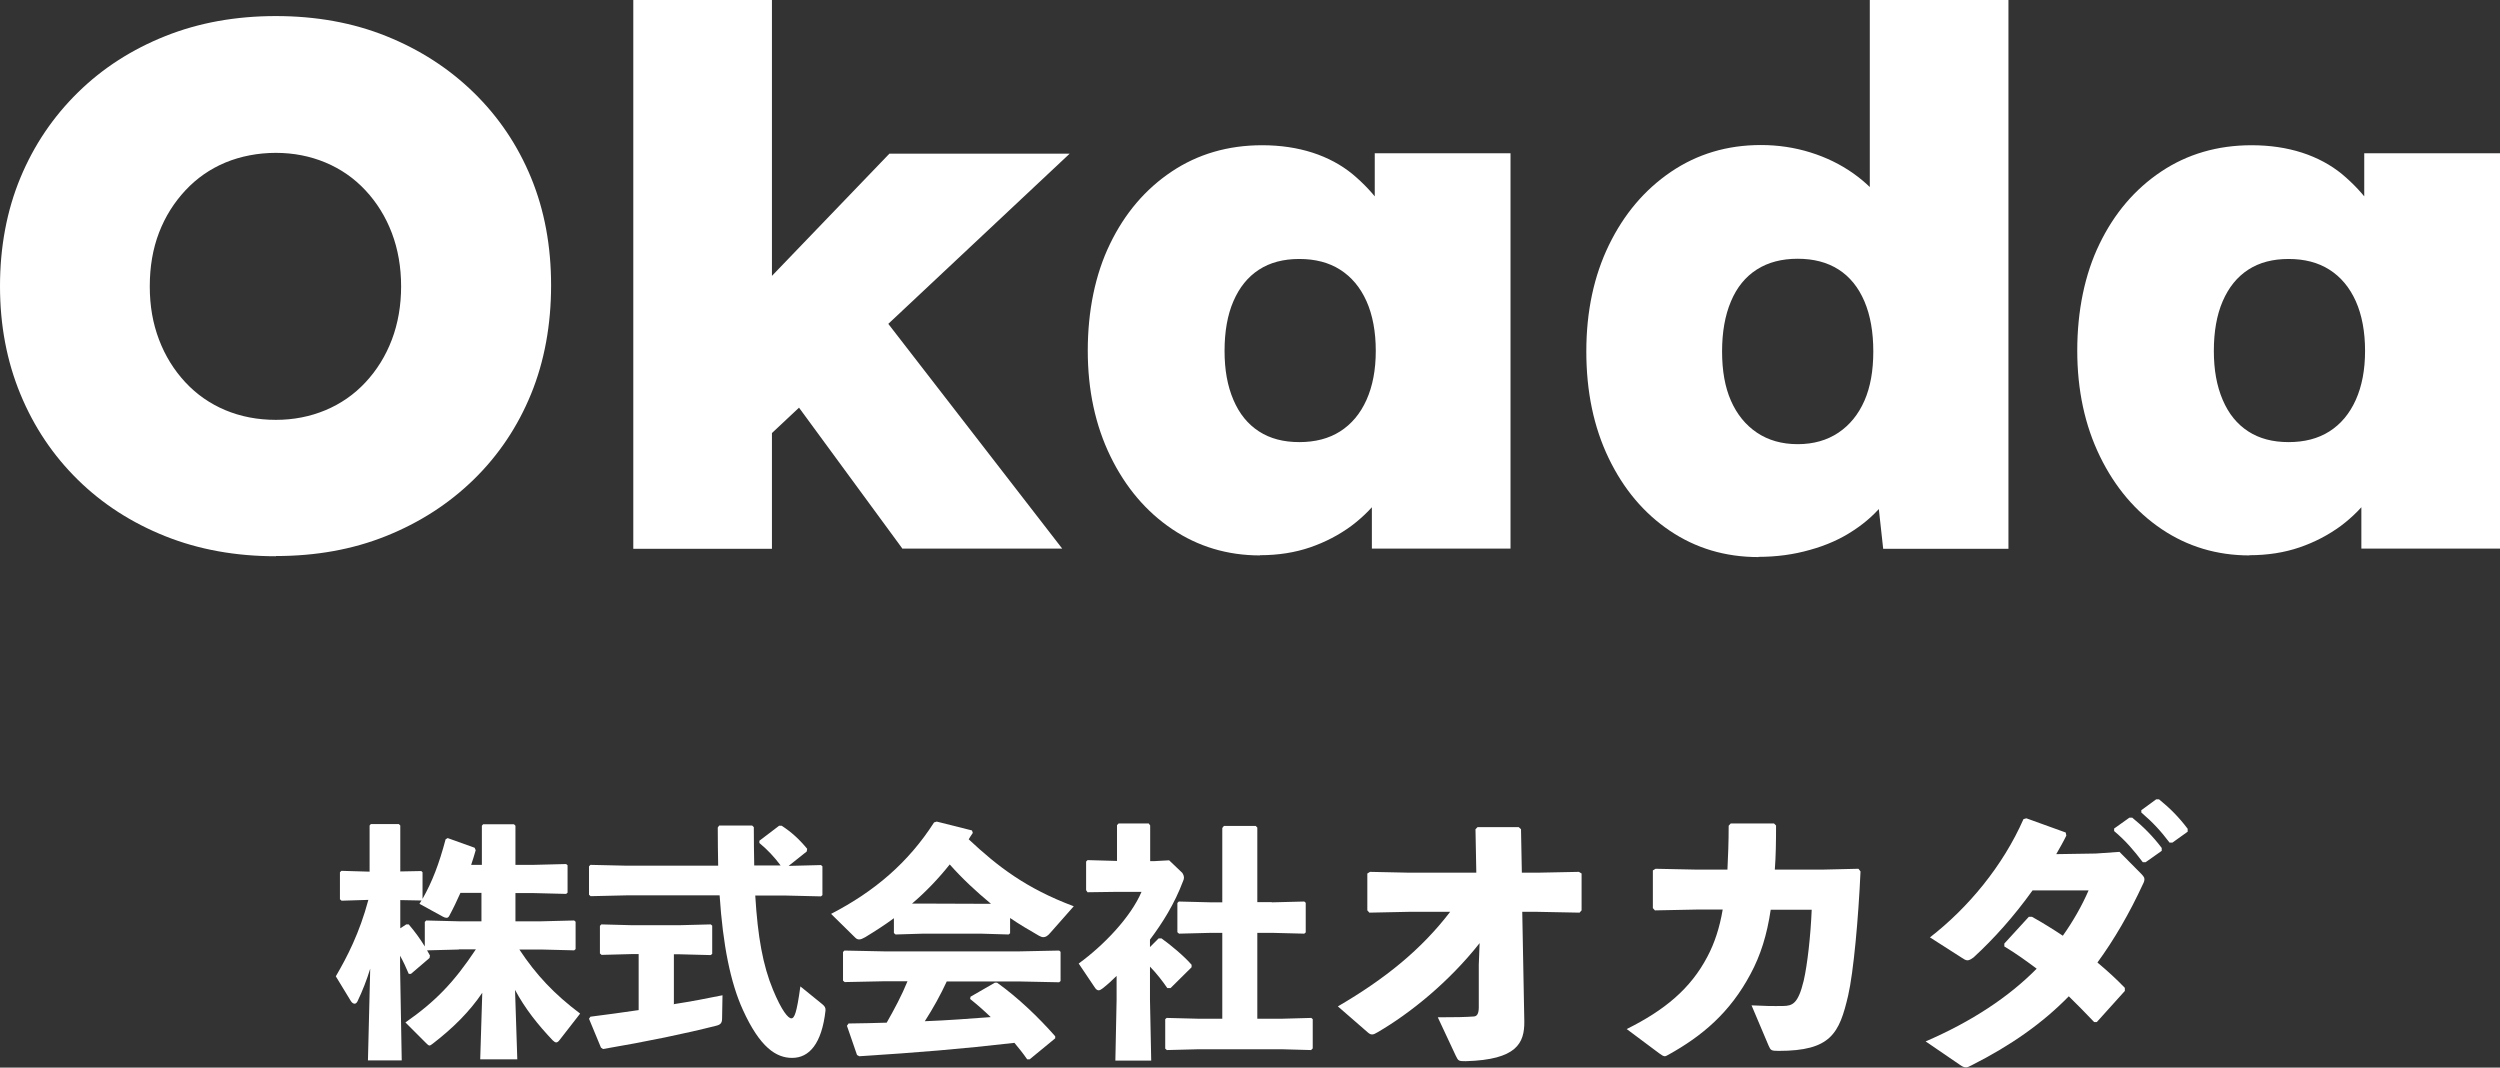
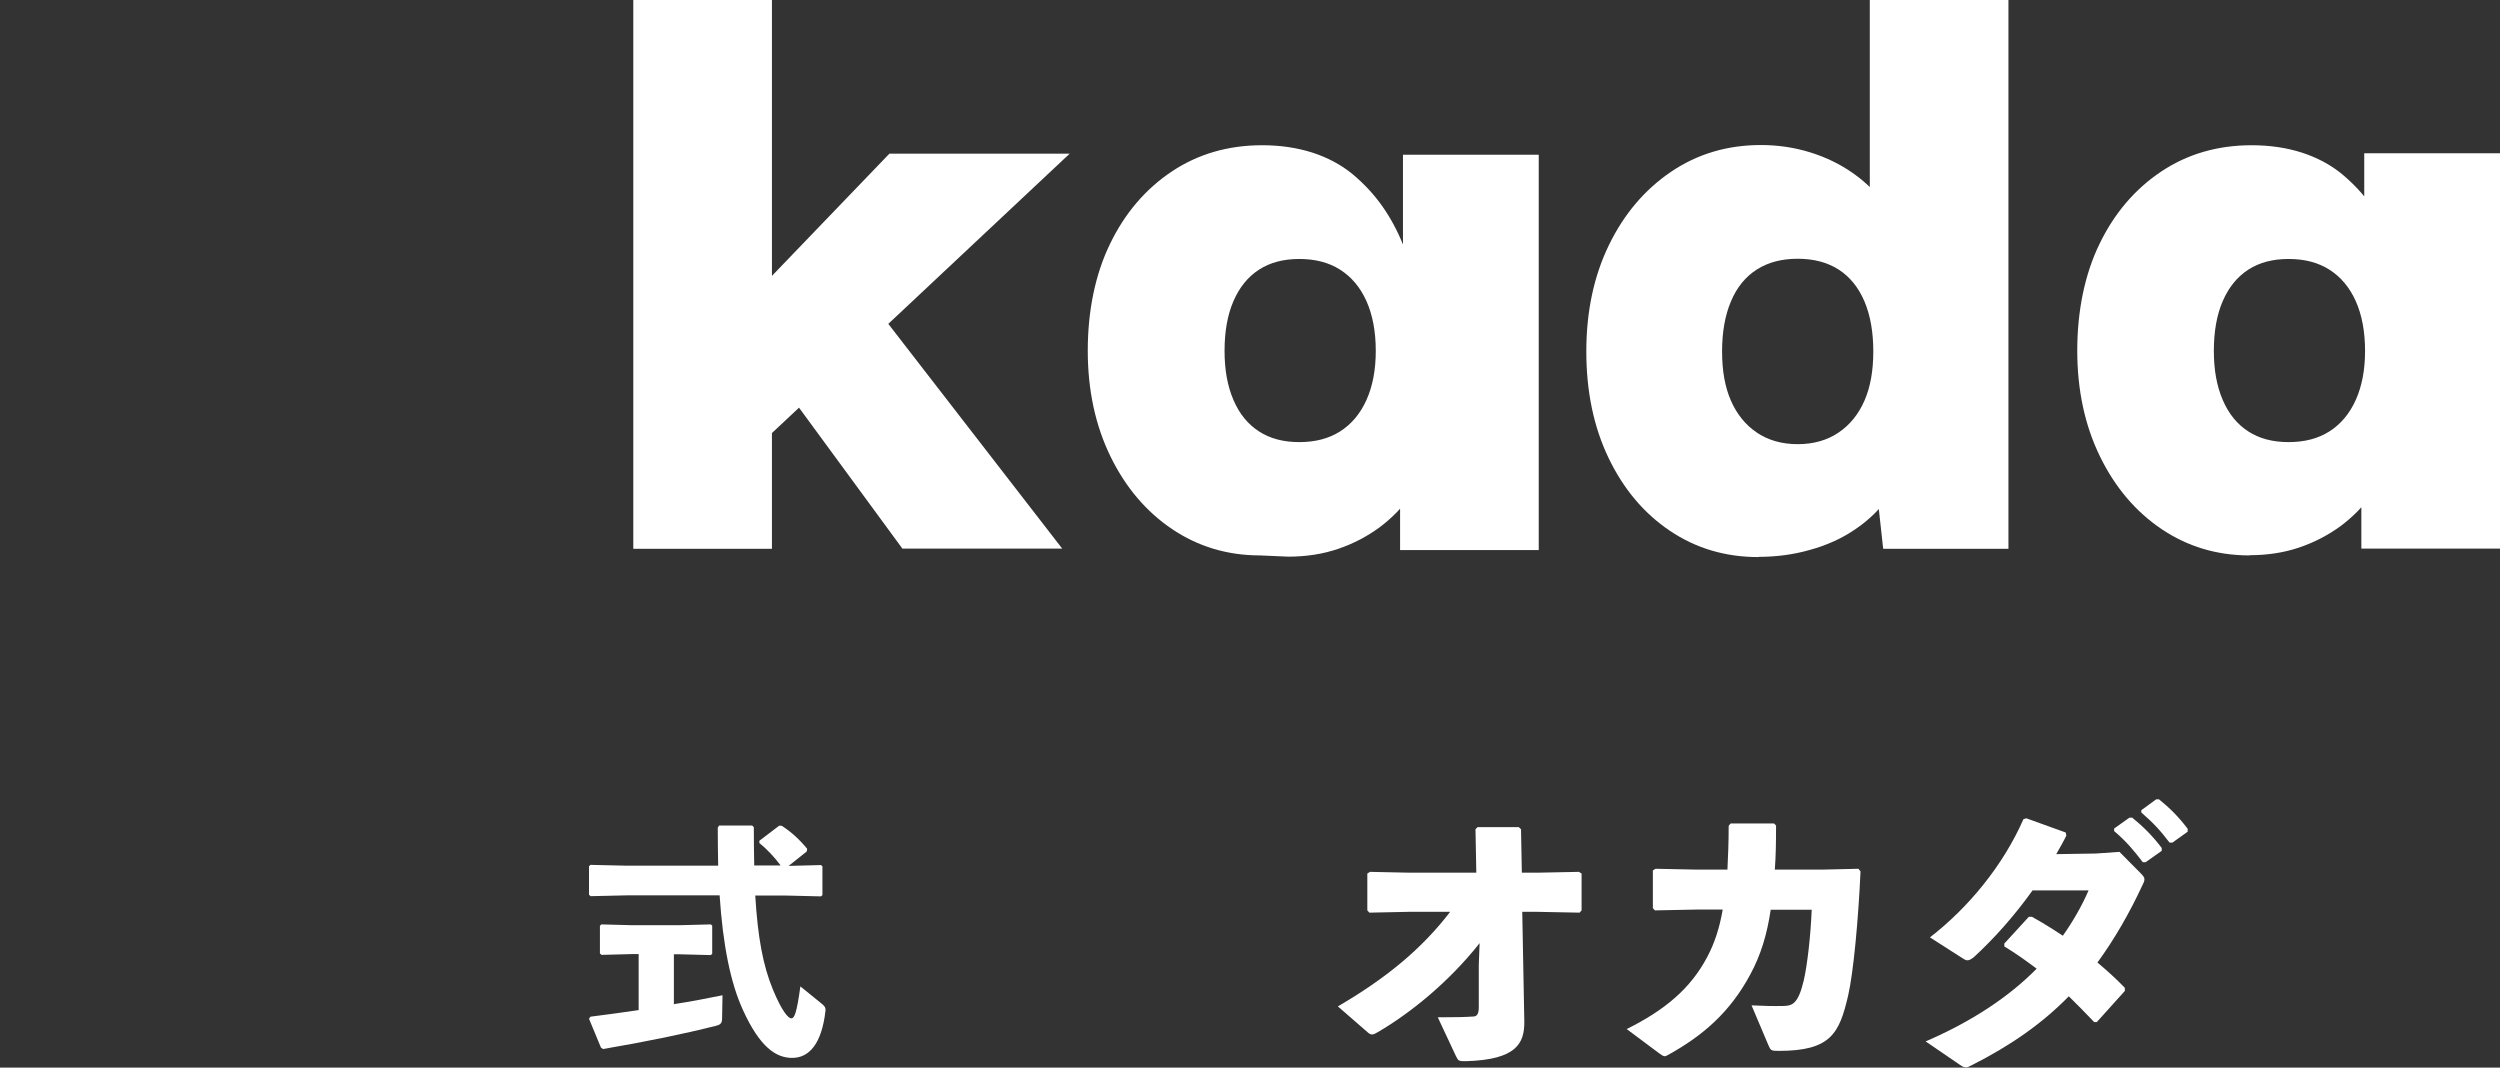
<svg xmlns="http://www.w3.org/2000/svg" id="_レイヤー_2" data-name="レイヤー 2" viewBox="0 0 121.35 51.82">
  <rect x="0" y="0" width="121.35" height="51.82" fill="#333333" stroke="none" />
  <defs>
    <style>
      .cls-1 {
        fill: #fff;
        stroke-width: 0px;
      }
    </style>
  </defs>
  <g id="_レイヤー_1-2" data-name="レイヤー 1">
    <g>
-       <path class="cls-1" d="M22.27,46.09l-1.54.04.14.25-.02.12-.9.77h-.11c-.13-.31-.26-.59-.42-.88v.59l.08,4.49h-1.64l.11-4.45c-.17.55-.37,1.07-.62,1.59-.04.07-.08.11-.14.11s-.13-.05-.18-.13l-.73-1.2c.55-.94,1.15-2.1,1.58-3.71l-1.3.04-.08-.07v-1.31l.07-.07,1.37.04v-2.24l.06-.07h1.36l.07.07v2.23l1.02-.02.06.06v1.29c.48-.85.8-1.69,1.12-2.89l.1-.06,1.31.47.05.12c-.07.24-.14.48-.22.71h.52v-1.9l.06-.07h1.5l.07.07v1.9h.88l1.58-.04.07.06v1.33l-.07.06-1.58-.04h-.88v1.37h1.27l1.58-.04.07.06v1.33l-.07.06-1.58-.04h-1.08c.82,1.24,1.7,2.17,2.95,3.11l-.98,1.26c-.07.1-.13.14-.18.14s-.11-.04-.17-.1c-.74-.78-1.34-1.54-1.83-2.45l.11,3.37h-1.8l.1-3.23c-.61.91-1.43,1.72-2.39,2.46-.08.06-.13.1-.17.1-.05,0-.1-.05-.17-.12l-1-1c1.46-1.02,2.35-1.94,3.42-3.55h-.82ZM23.37,43.34h-1.02c-.17.38-.35.76-.55,1.13-.04.06-.07.08-.13.08-.05,0-.11-.02-.18-.06l-1.13-.62c.04-.06.07-.11.1-.16l-1.03-.02v1.37l.29-.19h.12c.29.34.54.68.78,1.07v-1.19l.07-.07,1.58.04h1.1v-1.37Z" />
      <path class="cls-1" d="M37.9,42.02c-.32-.43-.66-.79-1.04-1.1v-.11l.96-.73h.12c.48.31.86.66,1.24,1.12l-.02.13-.88.7,1.57-.04.07.06v1.4l-.07.06-1.69-.04h-1.5c.12,2,.37,3.39.86,4.57.43,1.04.74,1.39.89,1.39s.26-.24.44-1.55l1.06.86c.12.1.17.17.16.31-.18,1.61-.79,2.3-1.62,2.3-.77,0-1.56-.5-2.39-2.33-.6-1.31-.97-3.14-1.13-5.56h-4.51l-1.75.04-.08-.07v-1.38l.07-.07,1.76.04h4.44c-.01-.59-.02-1.2-.02-1.85l.07-.1h1.6l.08.08c0,.67.01,1.28.02,1.86h1.3ZM32.72,48.74c.85-.13,1.66-.29,2.35-.43l-.02,1.13c0,.22-.08.3-.29.35-1.5.38-3.32.76-5.49,1.13l-.1-.07-.58-1.4.07-.1c.76-.1,1.55-.2,2.34-.32v-2.72h-.3l-1.5.04-.08-.07v-1.34l.07-.07,1.51.04h2.25l1.55-.04.07.06v1.37l-.07.06-1.55-.04h-.24v2.45Z" />
-       <path class="cls-1" d="M49.03,45.3l-.07.06-1.34-.04h-2.82l-1.33.04-.08-.07v-.72c-.43.32-.9.62-1.39.92-.12.07-.22.11-.29.11s-.13-.02-.19-.08l-1.18-1.16c2.11-1.09,3.75-2.49,5-4.44l.13-.04,1.71.43.04.12c-.07.11-.14.2-.2.31,1.39,1.3,2.77,2.38,5.1,3.25l-1.13,1.28c-.13.16-.24.22-.34.22-.07,0-.13-.02-.22-.07-.49-.28-.96-.56-1.4-.86v.74ZM45.96,47.63c-.31.67-.67,1.32-1.07,1.94,1.07-.04,2.13-.12,3.2-.2-.32-.31-.65-.6-1-.88l.02-.11,1.18-.68h.11c1.03.74,2,1.67,2.82,2.6v.1s-1.24,1.02-1.24,1.02h-.12c-.2-.29-.41-.55-.62-.8-2.61.3-4.7.47-7.53.65l-.11-.06-.49-1.42.08-.11c.67-.01,1.27-.02,1.85-.04.37-.65.73-1.32,1.01-2.01h-1.12l-1.93.04-.08-.07v-1.39l.07-.07,1.94.04h6.54l1.94-.04.07.06v1.42l-.07.06-1.94-.04h-3.51ZM48.09,43.86c-.71-.59-1.38-1.21-1.99-1.9-.54.68-1.16,1.33-1.83,1.9h.53s2.82.01,2.82.01h.48Z" />
-       <path class="cls-1" d="M56.24,45.55h.14c.42.3,1.09.85,1.46,1.28v.12s-1.02,1.01-1.02,1.01h-.16c-.23-.34-.52-.71-.84-1.04v1.61l.06,2.95h-1.74l.06-2.95v-1.16c-.22.22-.44.42-.67.6-.08.06-.14.1-.2.1s-.12-.04-.17-.11l-.8-1.19c1.21-.88,2.52-2.24,3.05-3.48h-1.16l-1.46.02-.07-.1v-1.39l.07-.07,1.43.04v-1.74l.08-.08h1.46l.07.1v1.73h.19l.73-.04.64.61s.08.12.08.22c0,.06-.01.11-.04.17-.42,1.12-1.01,2.05-1.61,2.85v.36l.41-.41ZM61.73,43.8l1.58-.04.07.06v1.44l-.07.06-1.58-.04h-.7v4.17h1.16l1.46-.04.07.06v1.42l-.08.08-1.45-.04h-3.98l-1.57.04-.08-.07v-1.43l.07-.06,1.58.04h1.12v-4.17h-.53l-1.57.04-.08-.07v-1.42l.07-.07,1.58.04h.53v-3.61l.08-.1h1.54l.08.08v3.62h.7Z" />
      <path class="cls-1" d="M68.39,44.26l-1.92.04-.1-.11v-1.79l.13-.08,1.9.04h3.26l-.04-2.11.1-.1h2l.11.1.04,2.11h.77l2-.04.13.08v1.79l-.1.11-2.05-.04h-.73l.1,5.32c.01,1.05-.36,1.86-2.84,1.93-.35,0-.36-.01-.48-.25l-.88-1.88c.85,0,1.34-.01,1.75-.04.14-.01.24-.11.24-.45v-2.06s.04-1.05.04-1.05c-1.5,1.9-3.39,3.42-4.96,4.33-.21.13-.31.14-.46.01l-1.46-1.27c2.3-1.34,4.06-2.77,5.45-4.59h-2.02Z" />
      <path class="cls-1" d="M85.95,44.16c-.18,1.22-.49,2.21-.98,3.12-.99,1.86-2.33,3-3.99,3.92-.07.04-.13.07-.17.07-.07,0-.13-.04-.27-.14l-1.58-1.18c1.83-.91,3.1-1.95,3.92-3.52.34-.64.59-1.39.74-2.28h-1.29l-2,.04-.1-.11v-1.83l.13-.08,1.96.04h1.53c.03-.63.06-1.33.06-2.13l.1-.11h2.1l.1.1c0,.78-.01,1.5-.06,2.14h2.34l1.72-.04.1.13c-.1,2.25-.34,4.9-.6,6.02-.43,1.85-.84,2.69-3.38,2.69-.36,0-.38-.03-.48-.25l-.83-1.96c.55.03,1.05.04,1.55.03.43-.01.71-.1.98-1.22.18-.77.34-2.2.39-3.45h-2Z" />
      <path class="cls-1" d="M103.94,42.42c.1.11.15.17.15.25,0,.06-.01.13-.07.24-.66,1.43-1.4,2.7-2.21,3.81.45.38.9.78,1.33,1.23v.15l-1.36,1.51h-.13c-.41-.43-.81-.84-1.23-1.25-1.27,1.3-2.8,2.38-4.72,3.35-.13.07-.21.1-.27.1-.1,0-.18-.04-.32-.14l-1.64-1.12c2.25-.97,4.05-2.17,5.39-3.53-.48-.36-.99-.73-1.57-1.08v-.14l1.19-1.3h.15c.52.29,1.02.6,1.5.92.49-.69.92-1.44,1.25-2.2h-2.72c-.91,1.27-1.88,2.35-2.86,3.25-.27.2-.34.18-.59.01l-1.53-.98c1.86-1.44,3.54-3.47,4.54-5.74l.14-.04,1.91.69.03.15c-.15.31-.32.6-.49.9l1.92-.03,1.15-.08,1.05,1.06ZM102.63,40.21l.73-.52h.14c.52.42,1.01.91,1.43,1.47v.14s-.78.55-.78.55h-.14c-.43-.57-.83-1.04-1.39-1.51v-.13ZM103.95,39.32l.71-.52h.14c.52.42.97.87,1.39,1.43v.14s-.74.53-.74.53h-.14c-.43-.57-.81-.98-1.37-1.46v-.13Z" />
    </g>
    <g>
-       <path class="cls-1" d="M13.39,27c-1.94,0-3.73-.32-5.36-.97-1.63-.65-3.05-1.56-4.25-2.74-1.2-1.18-2.13-2.56-2.79-4.16s-.99-3.34-.99-5.24.33-3.67.99-5.26,1.59-2.96,2.79-4.14c1.2-1.18,2.62-2.09,4.25-2.74,1.63-.65,3.42-.97,5.36-.97s3.73.32,5.35.97c1.62.65,3.04,1.56,4.25,2.74,1.21,1.18,2.14,2.56,2.79,4.14s.97,3.32.97,5.22-.32,3.68-.97,5.27-1.58,2.98-2.79,4.16c-1.21,1.18-2.63,2.09-4.25,2.74-1.62.65-3.4.97-5.35.97ZM13.39,20.38c.86,0,1.67-.16,2.41-.47.74-.31,1.39-.76,1.94-1.35.55-.59.98-1.28,1.28-2.07.3-.79.45-1.66.45-2.59s-.15-1.8-.45-2.59c-.3-.79-.73-1.48-1.28-2.07-.55-.59-1.2-1.04-1.94-1.35-.74-.31-1.55-.47-2.41-.47s-1.7.16-2.45.47c-.74.31-1.39.76-1.94,1.35-.55.59-.98,1.27-1.28,2.05-.3.78-.45,1.65-.45,2.61s.15,1.8.45,2.59c.3.79.73,1.48,1.28,2.07.55.59,1.2,1.04,1.94,1.35.74.31,1.56.47,2.45.47Z" />
      <path class="cls-1" d="M30.74,26.64V0h6.73v26.64h-6.73ZM37.3,21.17l-3.02-4.46,8.89-9.25h8.75l-14.62,13.72ZM43.81,26.64l-6.55-8.93,4.72-3.46,9.58,12.38h-7.74Z" />
-       <path class="cls-1" d="M61.16,26.96c-1.58,0-3.01-.43-4.27-1.28-1.26-.85-2.26-2.03-2.99-3.53-.73-1.5-1.1-3.21-1.1-5.13s.36-3.7,1.08-5.18c.72-1.49,1.72-2.66,2.99-3.51,1.27-.85,2.74-1.28,4.39-1.28.89,0,1.7.12,2.45.36.74.24,1.39.59,1.94,1.04.55.46,1.03.97,1.44,1.55.41.58.74,1.2,1.01,1.87l-1.37-.07v-4.36h6.59v19.19h-6.73v-4.68l1.48.07c-.22.7-.53,1.34-.95,1.94-.42.6-.93,1.12-1.53,1.57-.6.44-1.27.79-2,1.04-.73.25-1.54.38-2.43.38ZM63.07,21.46c.77,0,1.43-.17,1.98-.52.55-.35.98-.86,1.28-1.53.3-.67.45-1.46.45-2.38s-.15-1.74-.45-2.41c-.3-.67-.73-1.18-1.28-1.53-.55-.35-1.21-.52-1.98-.52s-1.42.17-1.96.52c-.54.35-.95.86-1.24,1.53s-.43,1.48-.43,2.41.14,1.7.43,2.38.7,1.18,1.24,1.53c.54.35,1.19.52,1.96.52Z" />
+       <path class="cls-1" d="M61.16,26.96c-1.58,0-3.01-.43-4.27-1.28-1.26-.85-2.26-2.03-2.99-3.53-.73-1.5-1.1-3.21-1.1-5.13s.36-3.7,1.08-5.18c.72-1.49,1.72-2.66,2.99-3.51,1.27-.85,2.74-1.28,4.39-1.28.89,0,1.7.12,2.45.36.74.24,1.39.59,1.94,1.04.55.46,1.03.97,1.44,1.55.41.58.74,1.2,1.01,1.87v-4.36h6.59v19.19h-6.73v-4.68l1.48.07c-.22.7-.53,1.34-.95,1.94-.42.6-.93,1.12-1.53,1.57-.6.44-1.27.79-2,1.04-.73.25-1.54.38-2.43.38ZM63.07,21.46c.77,0,1.43-.17,1.98-.52.55-.35.98-.86,1.28-1.53.3-.67.45-1.46.45-2.38s-.15-1.74-.45-2.41c-.3-.67-.73-1.18-1.28-1.53-.55-.35-1.21-.52-1.98-.52s-1.42.17-1.96.52c-.54.35-.95.86-1.24,1.53s-.43,1.48-.43,2.41.14,1.7.43,2.38.7,1.18,1.24,1.53c.54.35,1.19.52,1.96.52Z" />
      <path class="cls-1" d="M85.35,27.04c-1.61,0-3.04-.43-4.3-1.28-1.26-.85-2.25-2.03-2.97-3.53-.72-1.5-1.08-3.22-1.08-5.17s.37-3.67,1.1-5.17c.73-1.5,1.73-2.68,3.01-3.55,1.27-.86,2.72-1.3,4.36-1.3.84,0,1.64.12,2.41.36.77.24,1.46.58,2.07,1.01.61.43,1.13.94,1.55,1.51.42.58.69,1.19.81,1.84l-1.55.43V0h6.73v26.64h-6.08l-.47-4.28,1.33.25c-.1.62-.35,1.2-.76,1.73-.41.53-.92,1-1.53,1.4-.61.41-1.32.73-2.12.95-.8.23-1.64.34-2.5.34ZM87.26,21.56c.77,0,1.43-.19,1.98-.56.55-.37.97-.89,1.26-1.55.29-.66.43-1.46.43-2.39s-.14-1.75-.43-2.43-.71-1.2-1.26-1.55c-.55-.35-1.21-.52-1.98-.52s-1.43.17-1.98.52c-.55.35-.97.86-1.26,1.55s-.43,1.49-.43,2.43.14,1.73.43,2.39c.29.66.71,1.18,1.26,1.55.55.37,1.21.56,1.98.56Z" />
      <path class="cls-1" d="M109.19,26.96c-1.58,0-3.01-.43-4.27-1.28-1.26-.85-2.26-2.03-2.99-3.53-.73-1.5-1.1-3.21-1.1-5.13s.36-3.7,1.08-5.18c.72-1.49,1.72-2.66,2.99-3.51,1.27-.85,2.74-1.28,4.39-1.28.89,0,1.7.12,2.45.36.74.24,1.39.59,1.94,1.04.55.46,1.03.97,1.44,1.55.41.58.74,1.2,1.01,1.87l-1.37-.07v-4.36h6.59v19.19h-6.73v-4.68l1.48.07c-.22.7-.53,1.34-.95,1.94-.42.6-.93,1.12-1.53,1.57-.6.44-1.27.79-2,1.04-.73.25-1.54.38-2.43.38ZM111.09,21.46c.77,0,1.43-.17,1.98-.52.55-.35.98-.86,1.28-1.53.3-.67.45-1.46.45-2.38s-.15-1.74-.45-2.41c-.3-.67-.73-1.18-1.28-1.53-.55-.35-1.21-.52-1.98-.52s-1.42.17-1.96.52c-.54.35-.95.86-1.24,1.53s-.43,1.48-.43,2.41.14,1.7.43,2.38.7,1.18,1.24,1.53c.54.35,1.19.52,1.96.52Z" />
    </g>
  </g>
</svg>